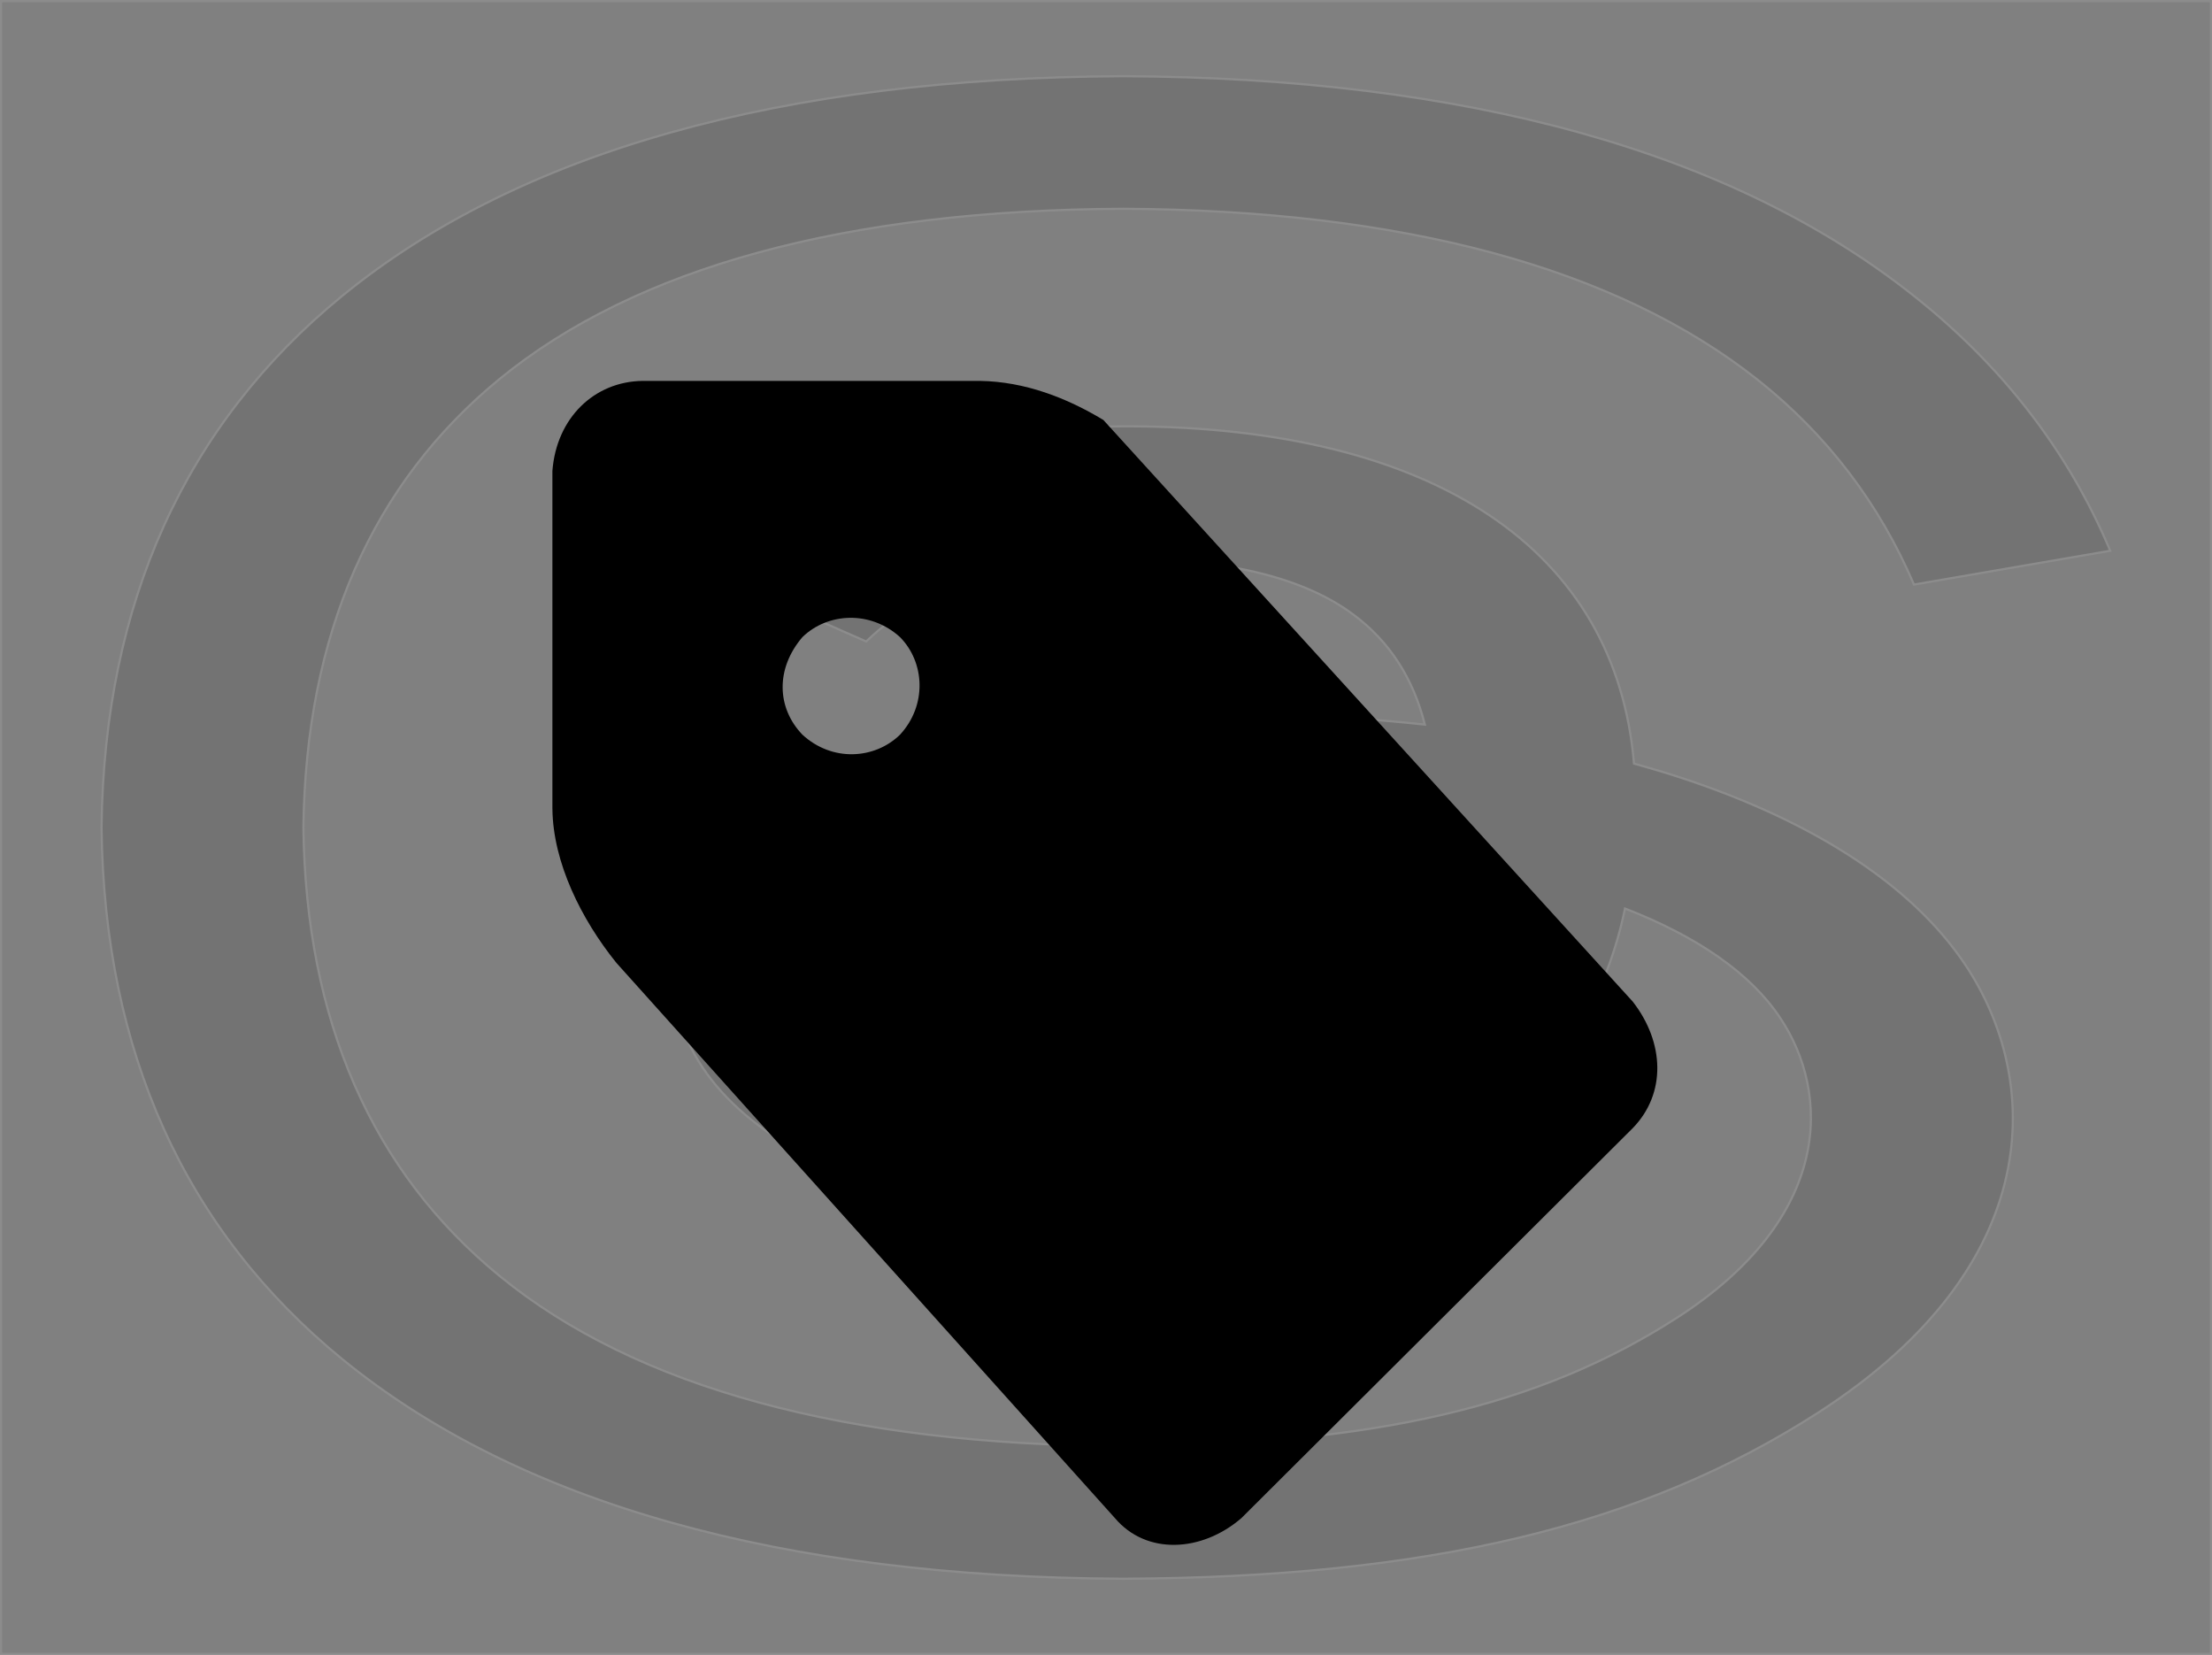
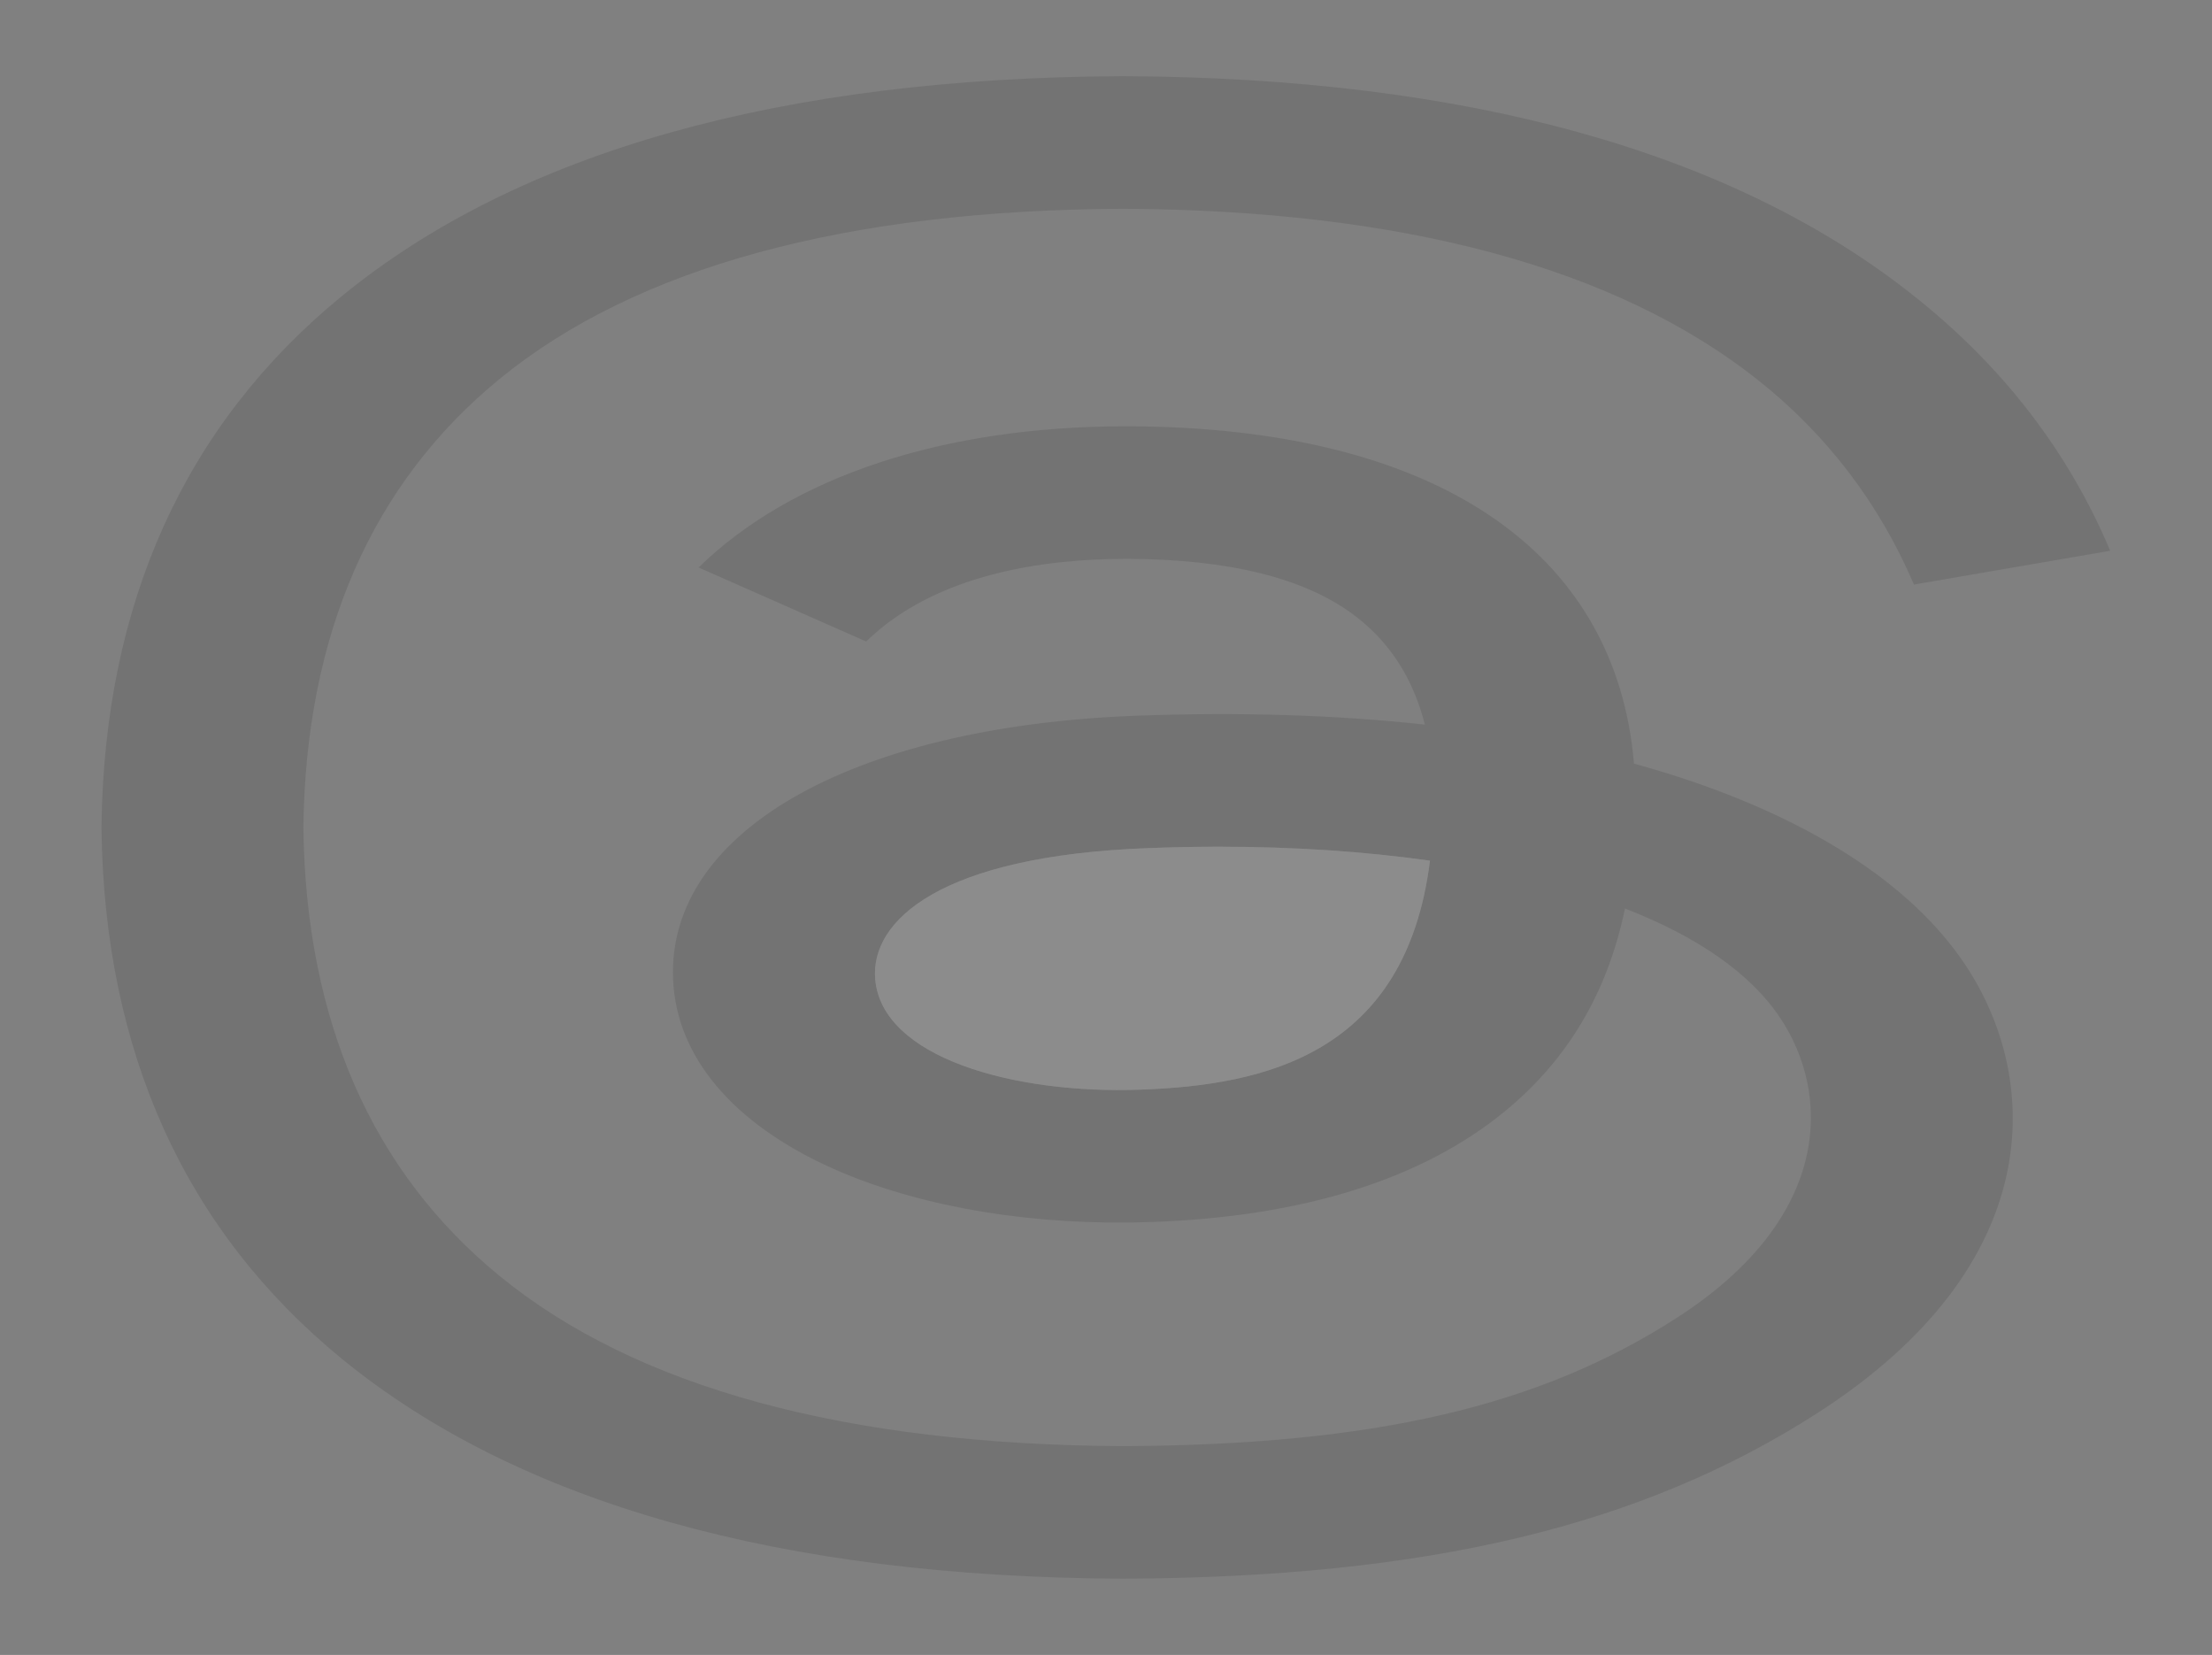
<svg xmlns="http://www.w3.org/2000/svg" id="Layer_1" data-name="Layer 1" viewBox="0 0 1025 766.67">
  <rect x="0" y="0" width="1025" height="766.67" fill="#808080" stroke="none" />
  <defs>
    <style>
      .cls-1 {
        fill: #fff;
      }

      .cls-2 {
        fill: none;
        stroke: #fff;
        stroke-miterlimit: 10;
      }

      .cls-3 {
        opacity: .1;
      }
    </style>
  </defs>
  <g id="Social_Media" data-name="Social Media" class="cls-3">
    <g>
      <g>
        <path d="m977.84,255.15l-90.95,15.66c-16-37.42-40.24-69.38-72.47-94.91-65.59-51.93-164.54-78.53-293.92-79.18-128.59.57-225.75,27.12-288.97,78.81-59.17,48.44-89.83,118.33-90.95,207.8,1.12,89.48,31.78,159.38,90.95,207.8,63.22,51.7,160.37,78.16,288.97,78.81,115.86-.57,192.49-18.26,256.28-59.3,72.8-46.77,71.45-104.2,48.12-139.07-13.64-20.6-38.44-37.71-71.91-50.69-8.12,39.09-26.59,70.12-55.78,94.05-38.44,31.47-93.44,48.72-163.65,51.19-53.19,1.89-104.36-6.38-144.02-23.2-47-20.01-74.5-50.53-77.44-86-5.74-70.03,80.47-120.36,214.7-125.37,47.68-1.74,92.3-.36,133.44,4.13-5.41-21.53-16.46-38.56-33.03-50.89-22.65-16.97-57.81-25.68-104.25-25.89h-1.35c-37.3,0-87.91,6.75-120.25,38.28l-77.65-34.29c43.27-42.2,113.49-65.4,197.9-65.4h1.91c141.22.57,225.29,57.27,233.63,156.25,4.81,1.35,9.55,2.73,14.2,4.13,65.81,20.37,114.05,51.12,139.3,89.04,35.27,52.86,38.42,138.93-68.41,207.66-81.71,52.5-180.78,76.13-321.54,76.78h-.56c-158.23-.73-279.83-34.95-361.65-101.8-72.69-59.45-110.22-142.26-111.47-246.02v-.43c1.25-103.76,38.78-186.56,111.47-246.01,81.83-66.86,203.43-101.08,361.65-101.81h.56c158.57.73,281.64,34.81,365.72,101.44,41.59,32.85,72.01,72.43,91.4,118.41h0l.02.02Zm-315.23,143.56c-29.86-4.21-62.77-6.46-97.81-6.46-10.74,0-21.64.22-32.69.65-96.69,3.56-128.81,33.72-126.55,60.69,3.04,36.32,64.13,53.37,122.95,51.19,57.59-2.03,122.95-16.53,134.11-106.07h-.01Z" />
        <path class="cls-1" d="m564.8,392.26c35.04,0,67.95,2.25,97.81,6.46-11.15,89.55-76.52,104.04-134.11,106.07-58.83,2.18-119.92-14.87-122.95-51.19-2.26-26.98,29.86-57.13,126.55-60.69,11.05-.43,21.95-.65,32.69-.65h.01Z" />
      </g>
      <g>
-         <rect class="cls-2" x=".5" y=".5" width="1024" height="765.67" />
-         <path class="cls-2" d="m910.68,446.93c35.27,52.86,38.42,138.93-68.41,207.66-81.71,52.5-180.78,76.13-321.54,76.78h-.56c-158.23-.73-279.83-34.95-361.65-101.8-72.69-59.45-110.22-142.26-111.47-246.02v-.43c1.25-103.76,38.78-186.56,111.47-246.01,81.83-66.86,203.43-101.08,361.65-101.81h.56c158.57.73,281.64,34.81,365.72,101.44,41.59,32.85,72.01,72.43,91.4,118.41l-90.95,15.66c-16-37.42-40.24-69.38-72.47-94.91-65.59-51.93-164.54-78.53-293.92-79.18-128.59.57-225.75,27.12-288.97,78.81-59.17,48.44-89.83,118.33-90.95,207.8,1.12,89.48,31.78,159.38,90.95,207.8,63.22,51.7,160.37,78.16,288.97,78.81,115.86-.57,192.49-18.26,256.28-59.3,72.8-46.77,71.45-104.2,48.12-139.07-13.64-20.6-38.44-37.71-71.91-50.69-8.12,39.09-26.59,70.12-55.78,94.05-38.44,31.47-93.44,48.72-163.65,51.19-53.19,1.89-104.36-6.38-144.02-23.2-47-20.01-74.5-50.53-77.44-86-5.74-70.03,80.47-120.36,214.7-125.37,47.68-1.74,92.3-.36,133.44,4.13-5.41-21.53-16.46-38.56-33.03-50.89-22.65-16.97-57.81-25.68-104.25-25.89h-1.35c-37.3,0-87.91,6.75-120.25,38.28l-77.65-34.29c43.27-42.2,113.49-65.4,197.9-65.4h1.91c141.22.57,225.29,57.27,233.63,156.25,4.81,1.35,9.55,2.73,14.2,4.13,65.81,20.37,114.05,51.12,139.3,89.04h0l.02.02Z" />
-         <path class="cls-2" d="m662.62,398.71c-29.86-4.21-62.77-6.46-97.81-6.46-10.74,0-21.64.22-32.69.65-96.69,3.56-128.81,33.72-126.55,60.69,3.04,36.32,64.13,53.37,122.95,51.19,57.59-2.03,122.95-16.53,134.11-106.07h-.01Z" />
-       </g>
+         </g>
    </g>
  </g>
-   <path id="path23160" d="m255.97,374.71v-156.53c1.87-24.58,19.42-41.42,41.72-41.72h156.53c20.76.35,40.11,7.86,57.06,18.1l245.31,269.45c14.79,18.99,15.55,42.63,0,58.61l-181.35,180.66c-18.32,15.81-44.01,17.24-58.61,0l-231-257.21c-16.24-20.1-29.41-46.55-29.65-71.37Zm115.86-34.35c13.73,12.65,33.43,11.48,45.21,0,12.6-13.61,11.55-33.52,0-45.21-13.63-12.41-33.47-11.42-45.21,0-12.46,14.55-11.99,32.73,0,45.21Z" />
</svg>